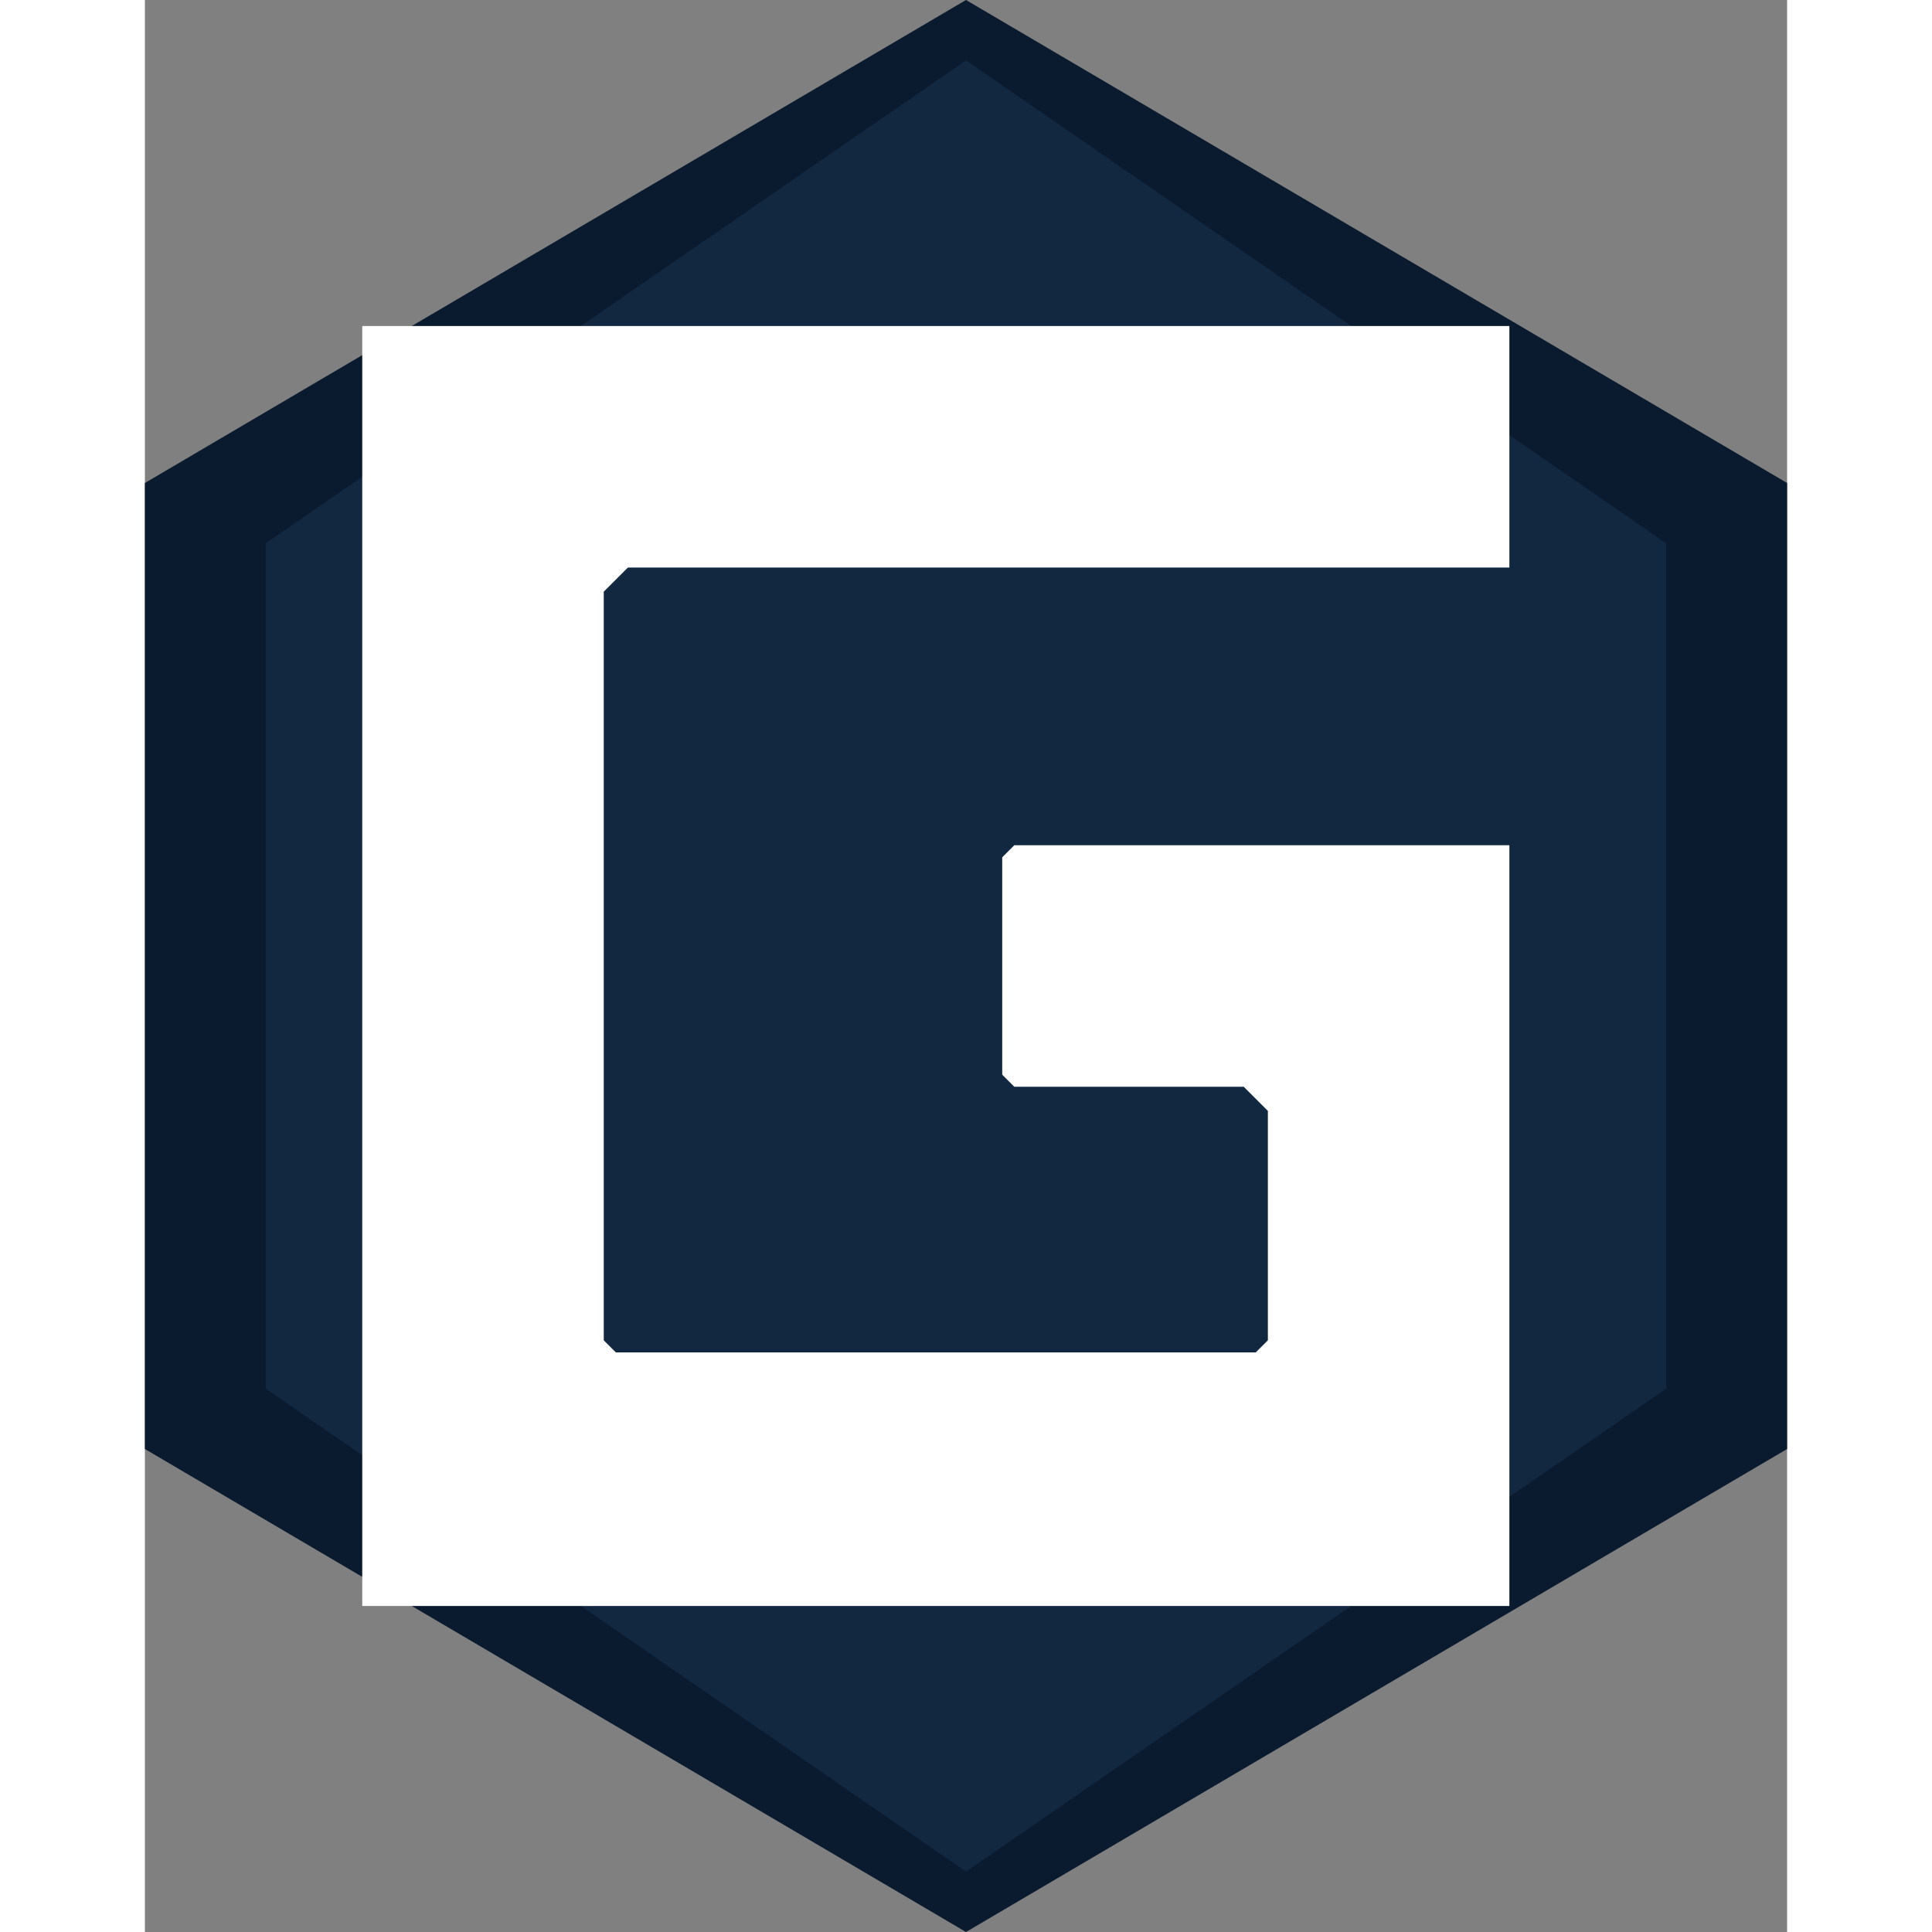
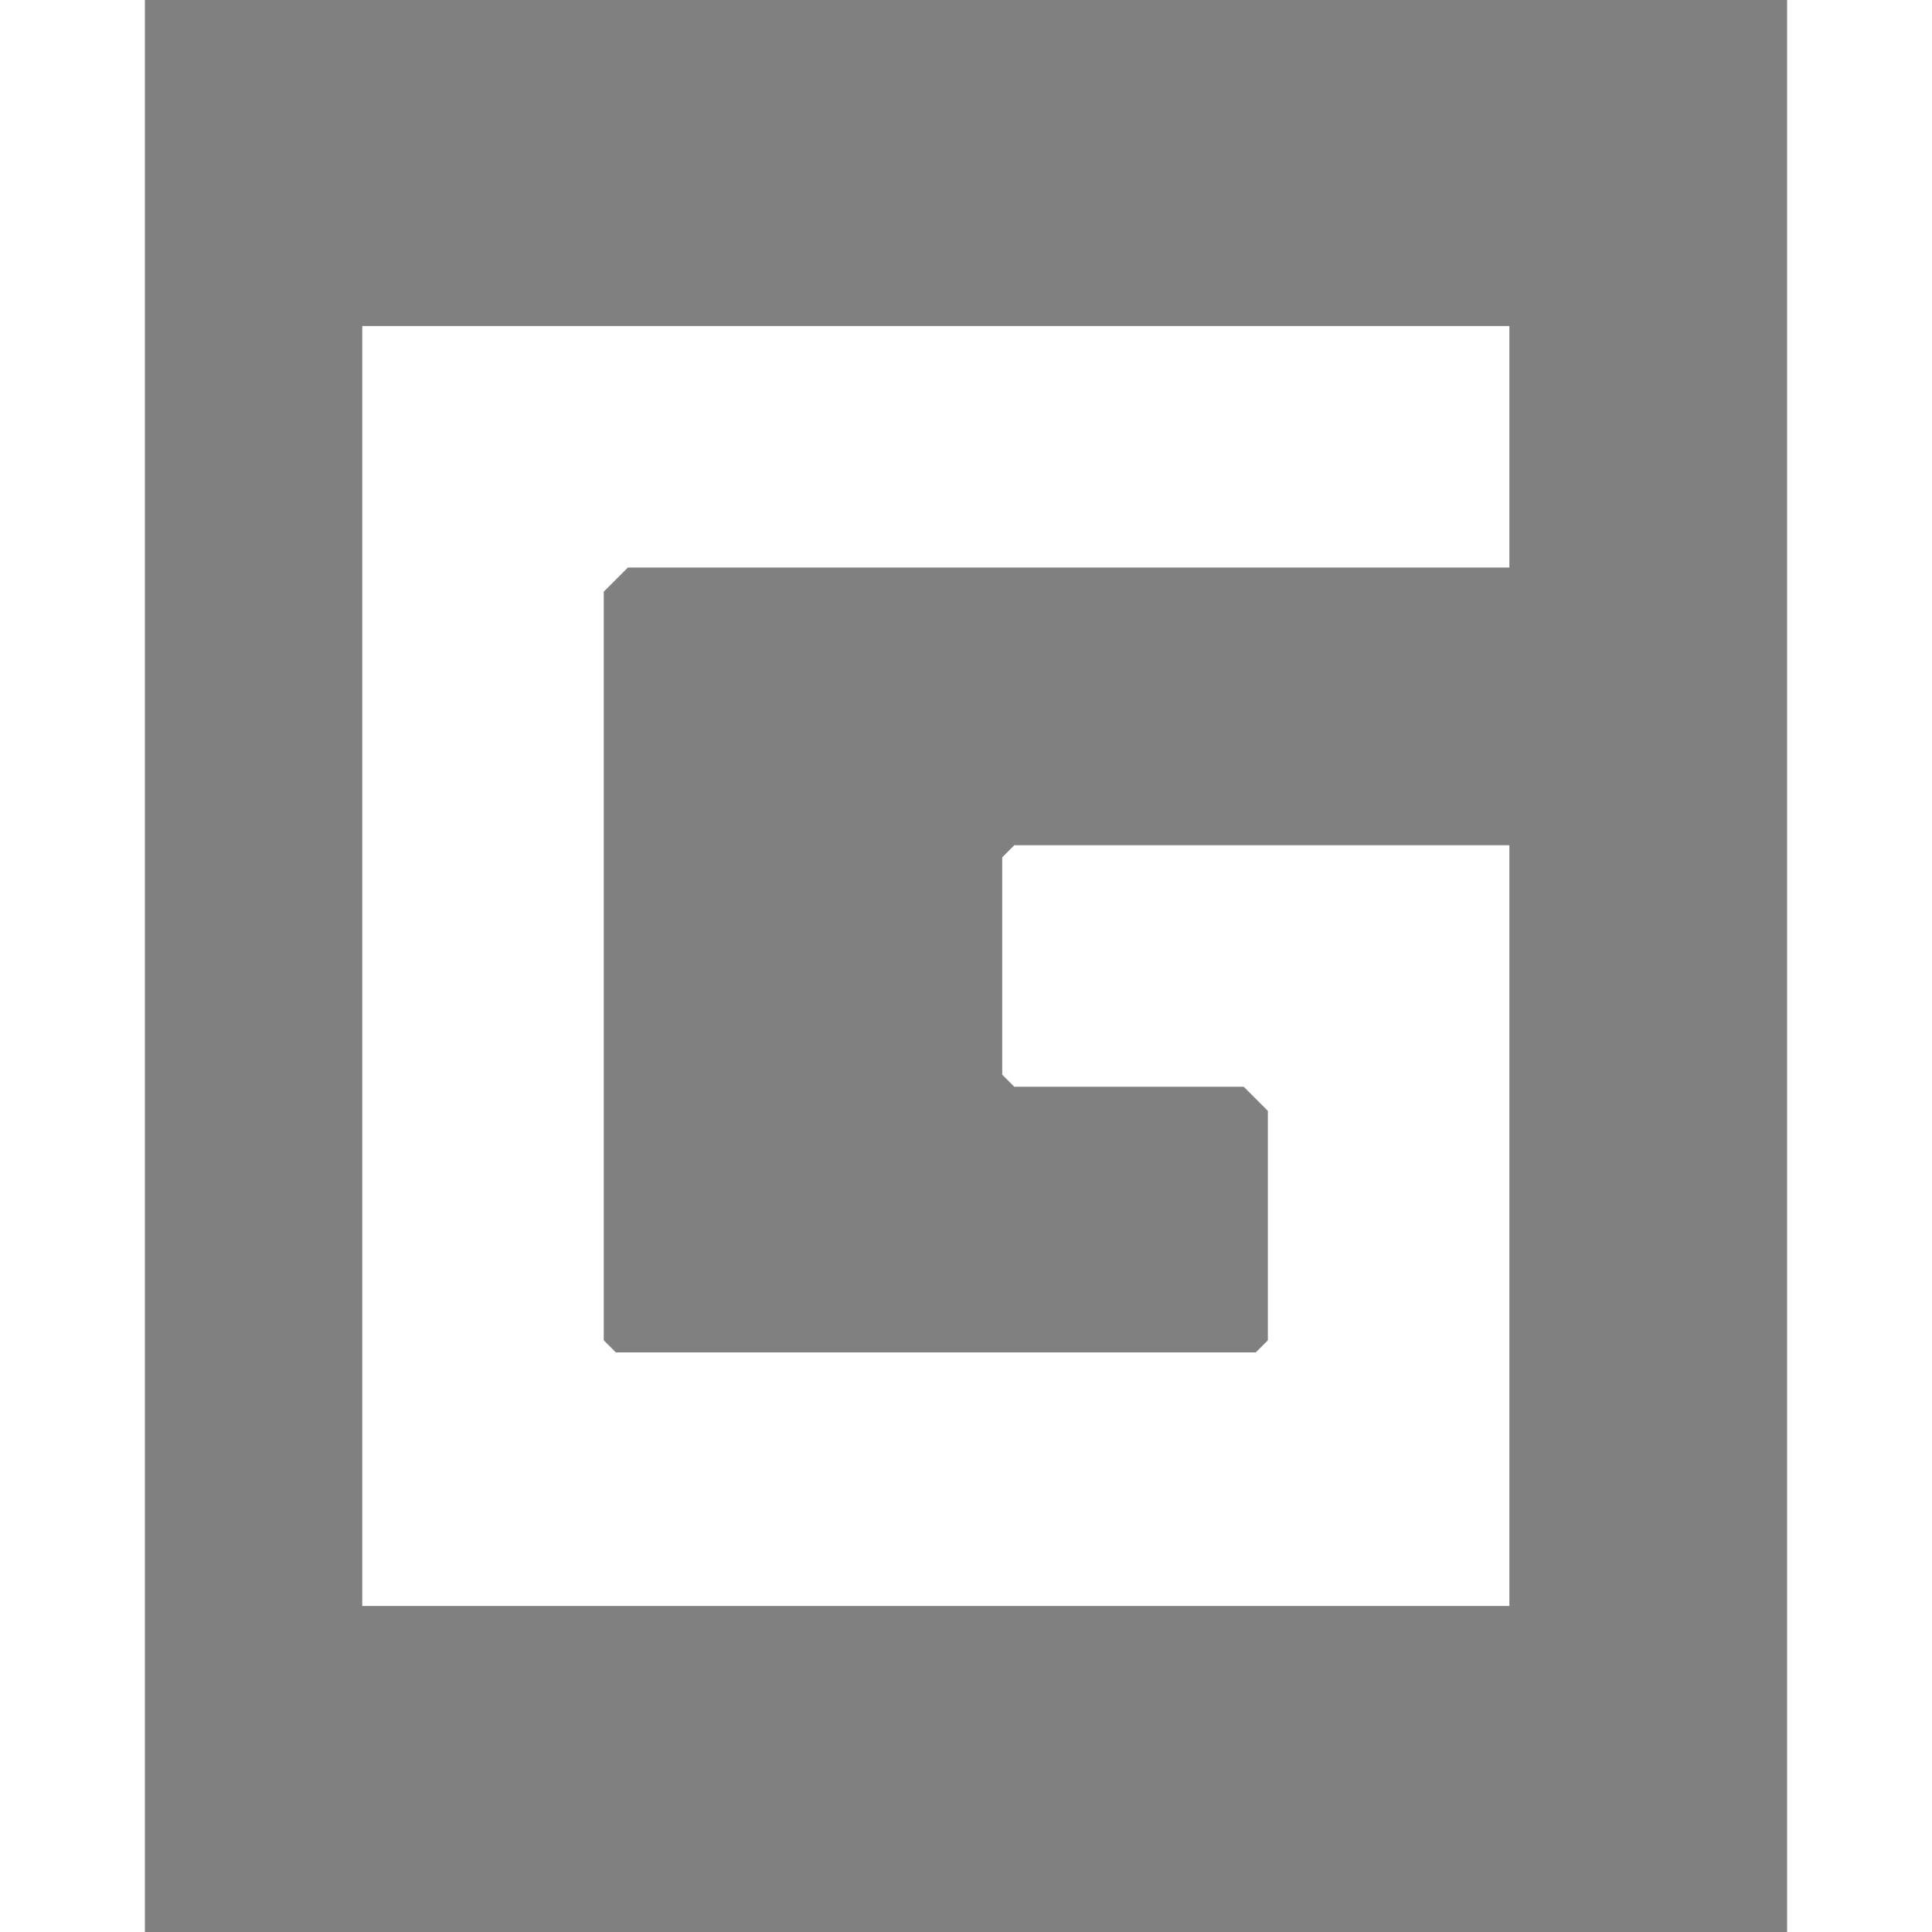
<svg xmlns="http://www.w3.org/2000/svg" width="64" height="64" viewBox="0 0 136 160">
  <rect x="0" y="0" width="136" height="160" fill="#808080" stroke="none" />
-   <polygon points="68,0 136,40 136,120 68,160 0,120 0,40" fill="#0A1A2F" />
-   <polygon points="68,5 126,45 126,115 68,155 10,115 10,45" fill="#122841" />
  <polygon fill="#FFFFFF" points="18,27 18,133 113,133 113,70 72,70 71,71 71,89 72,90 91,90 93,92 93,111 92,112 39,112 38,111 38,49 40,47 113,47 113,27" />
</svg>